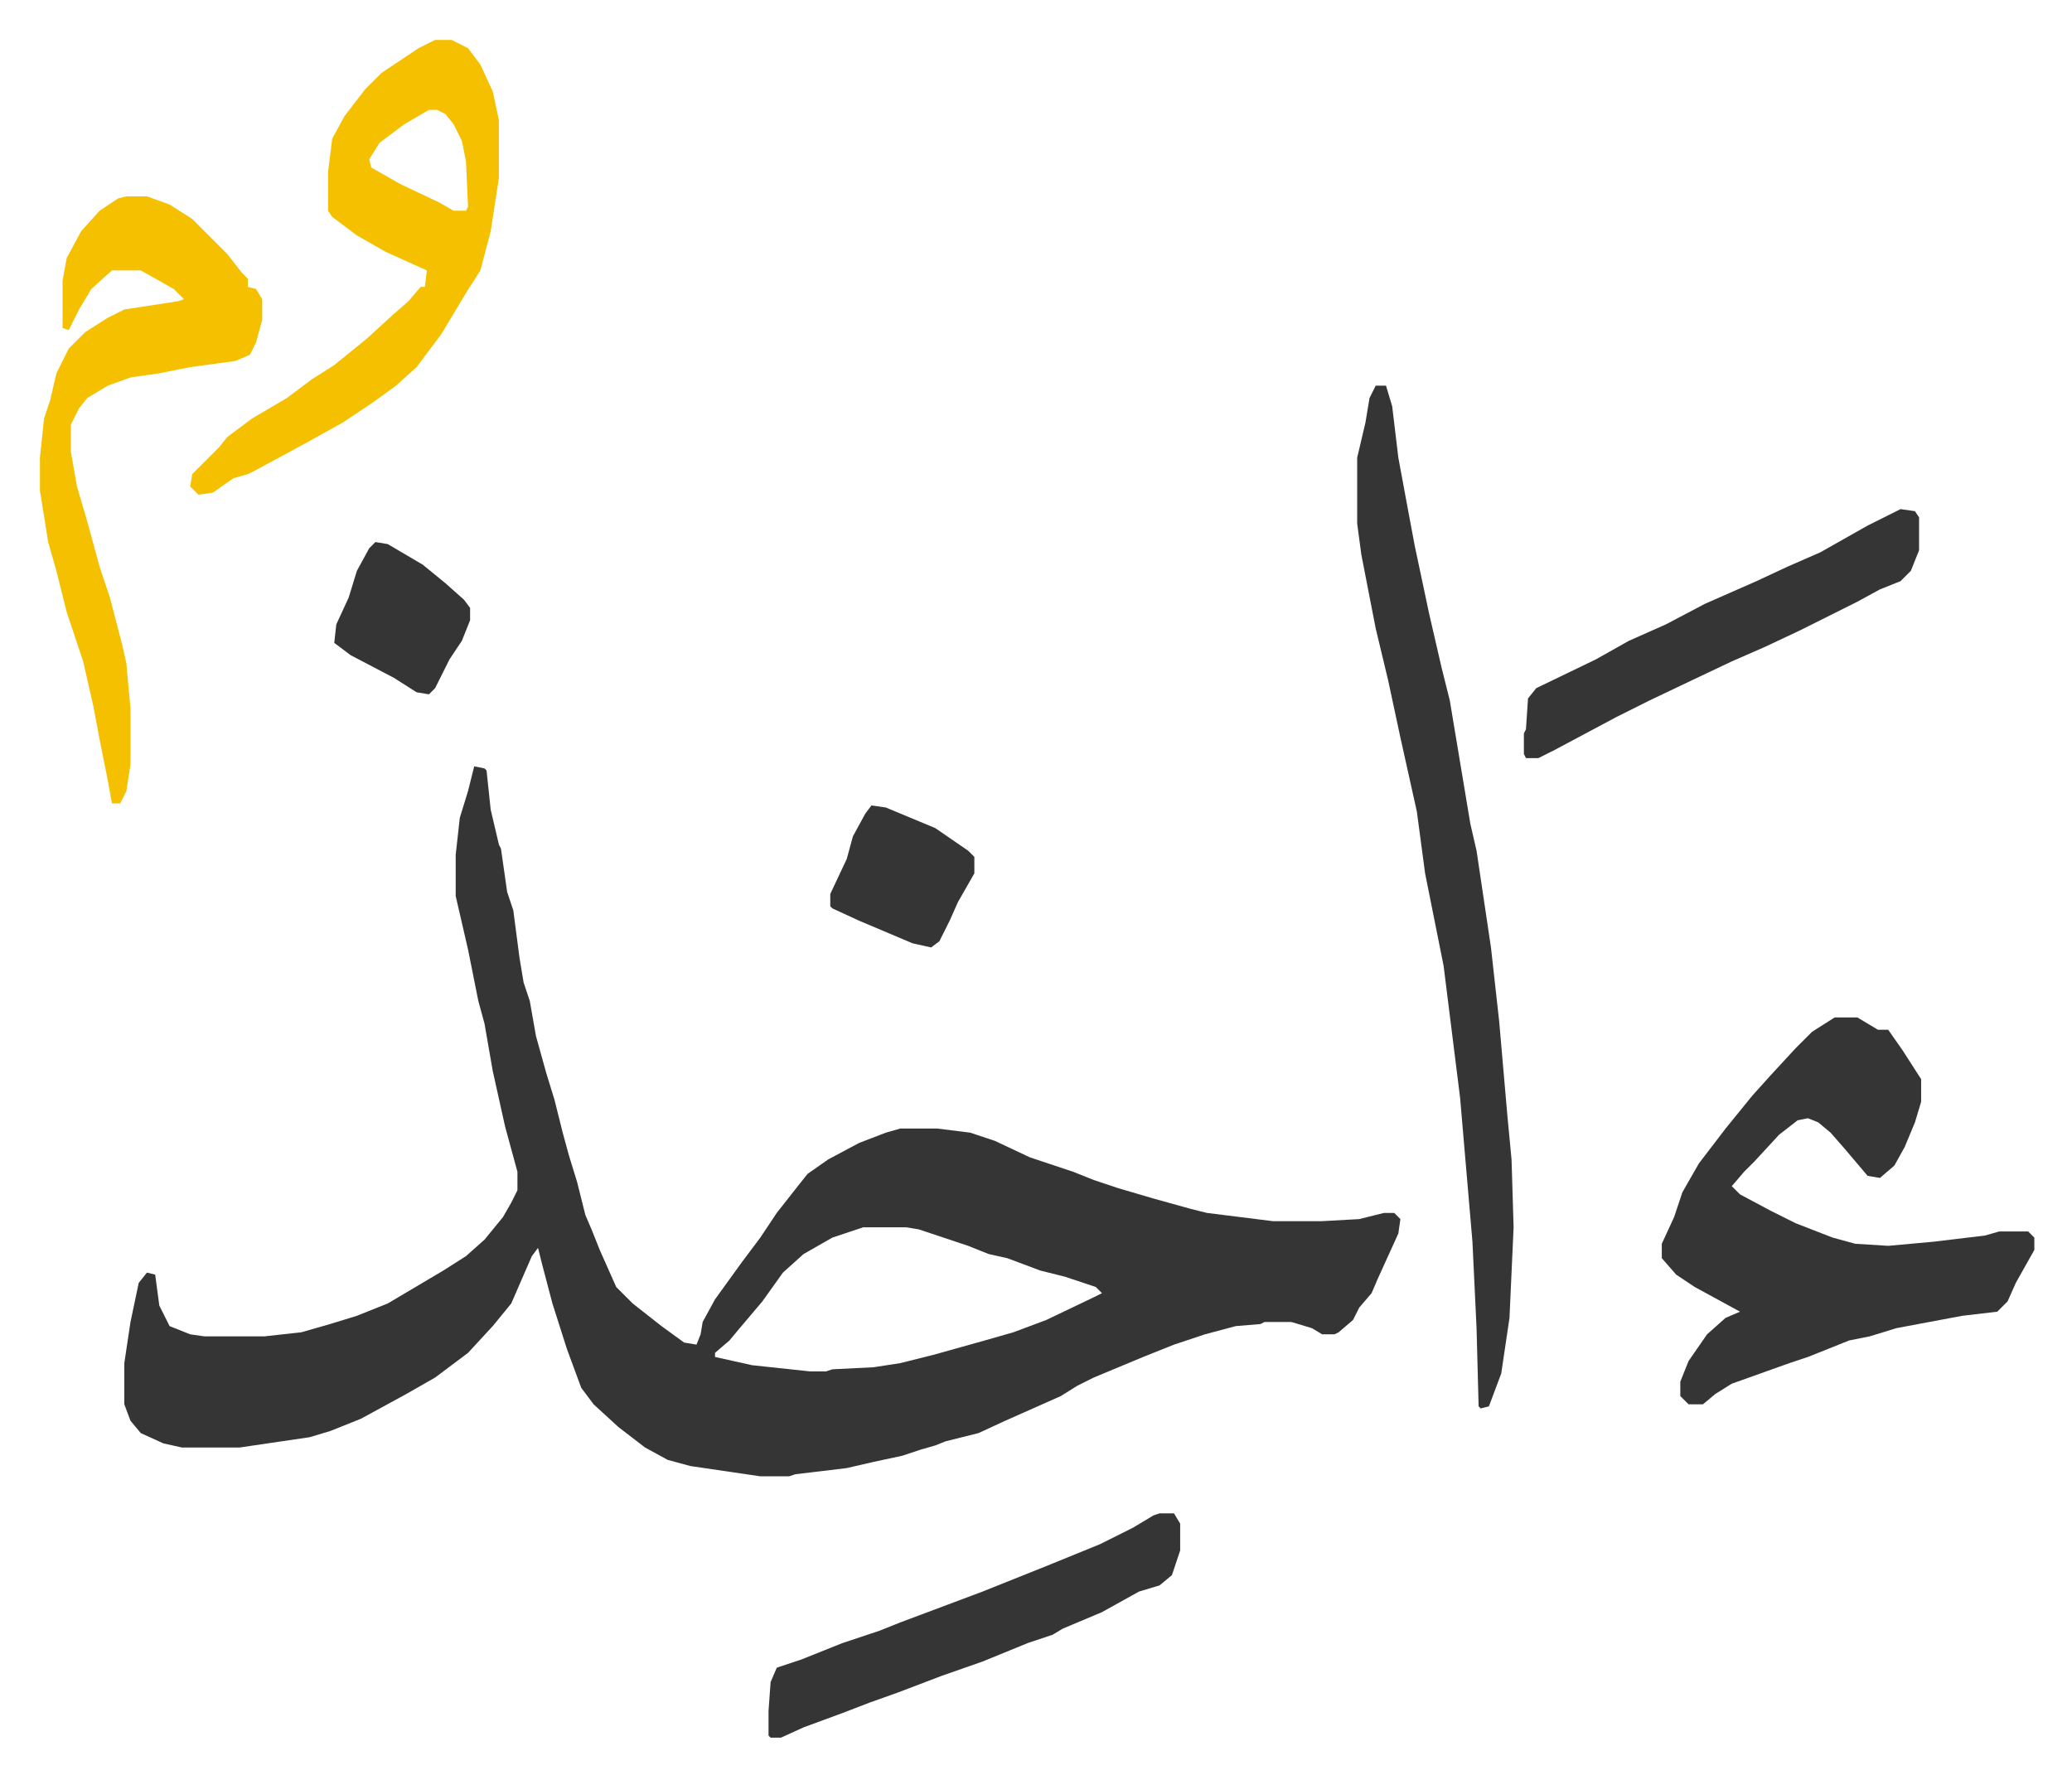
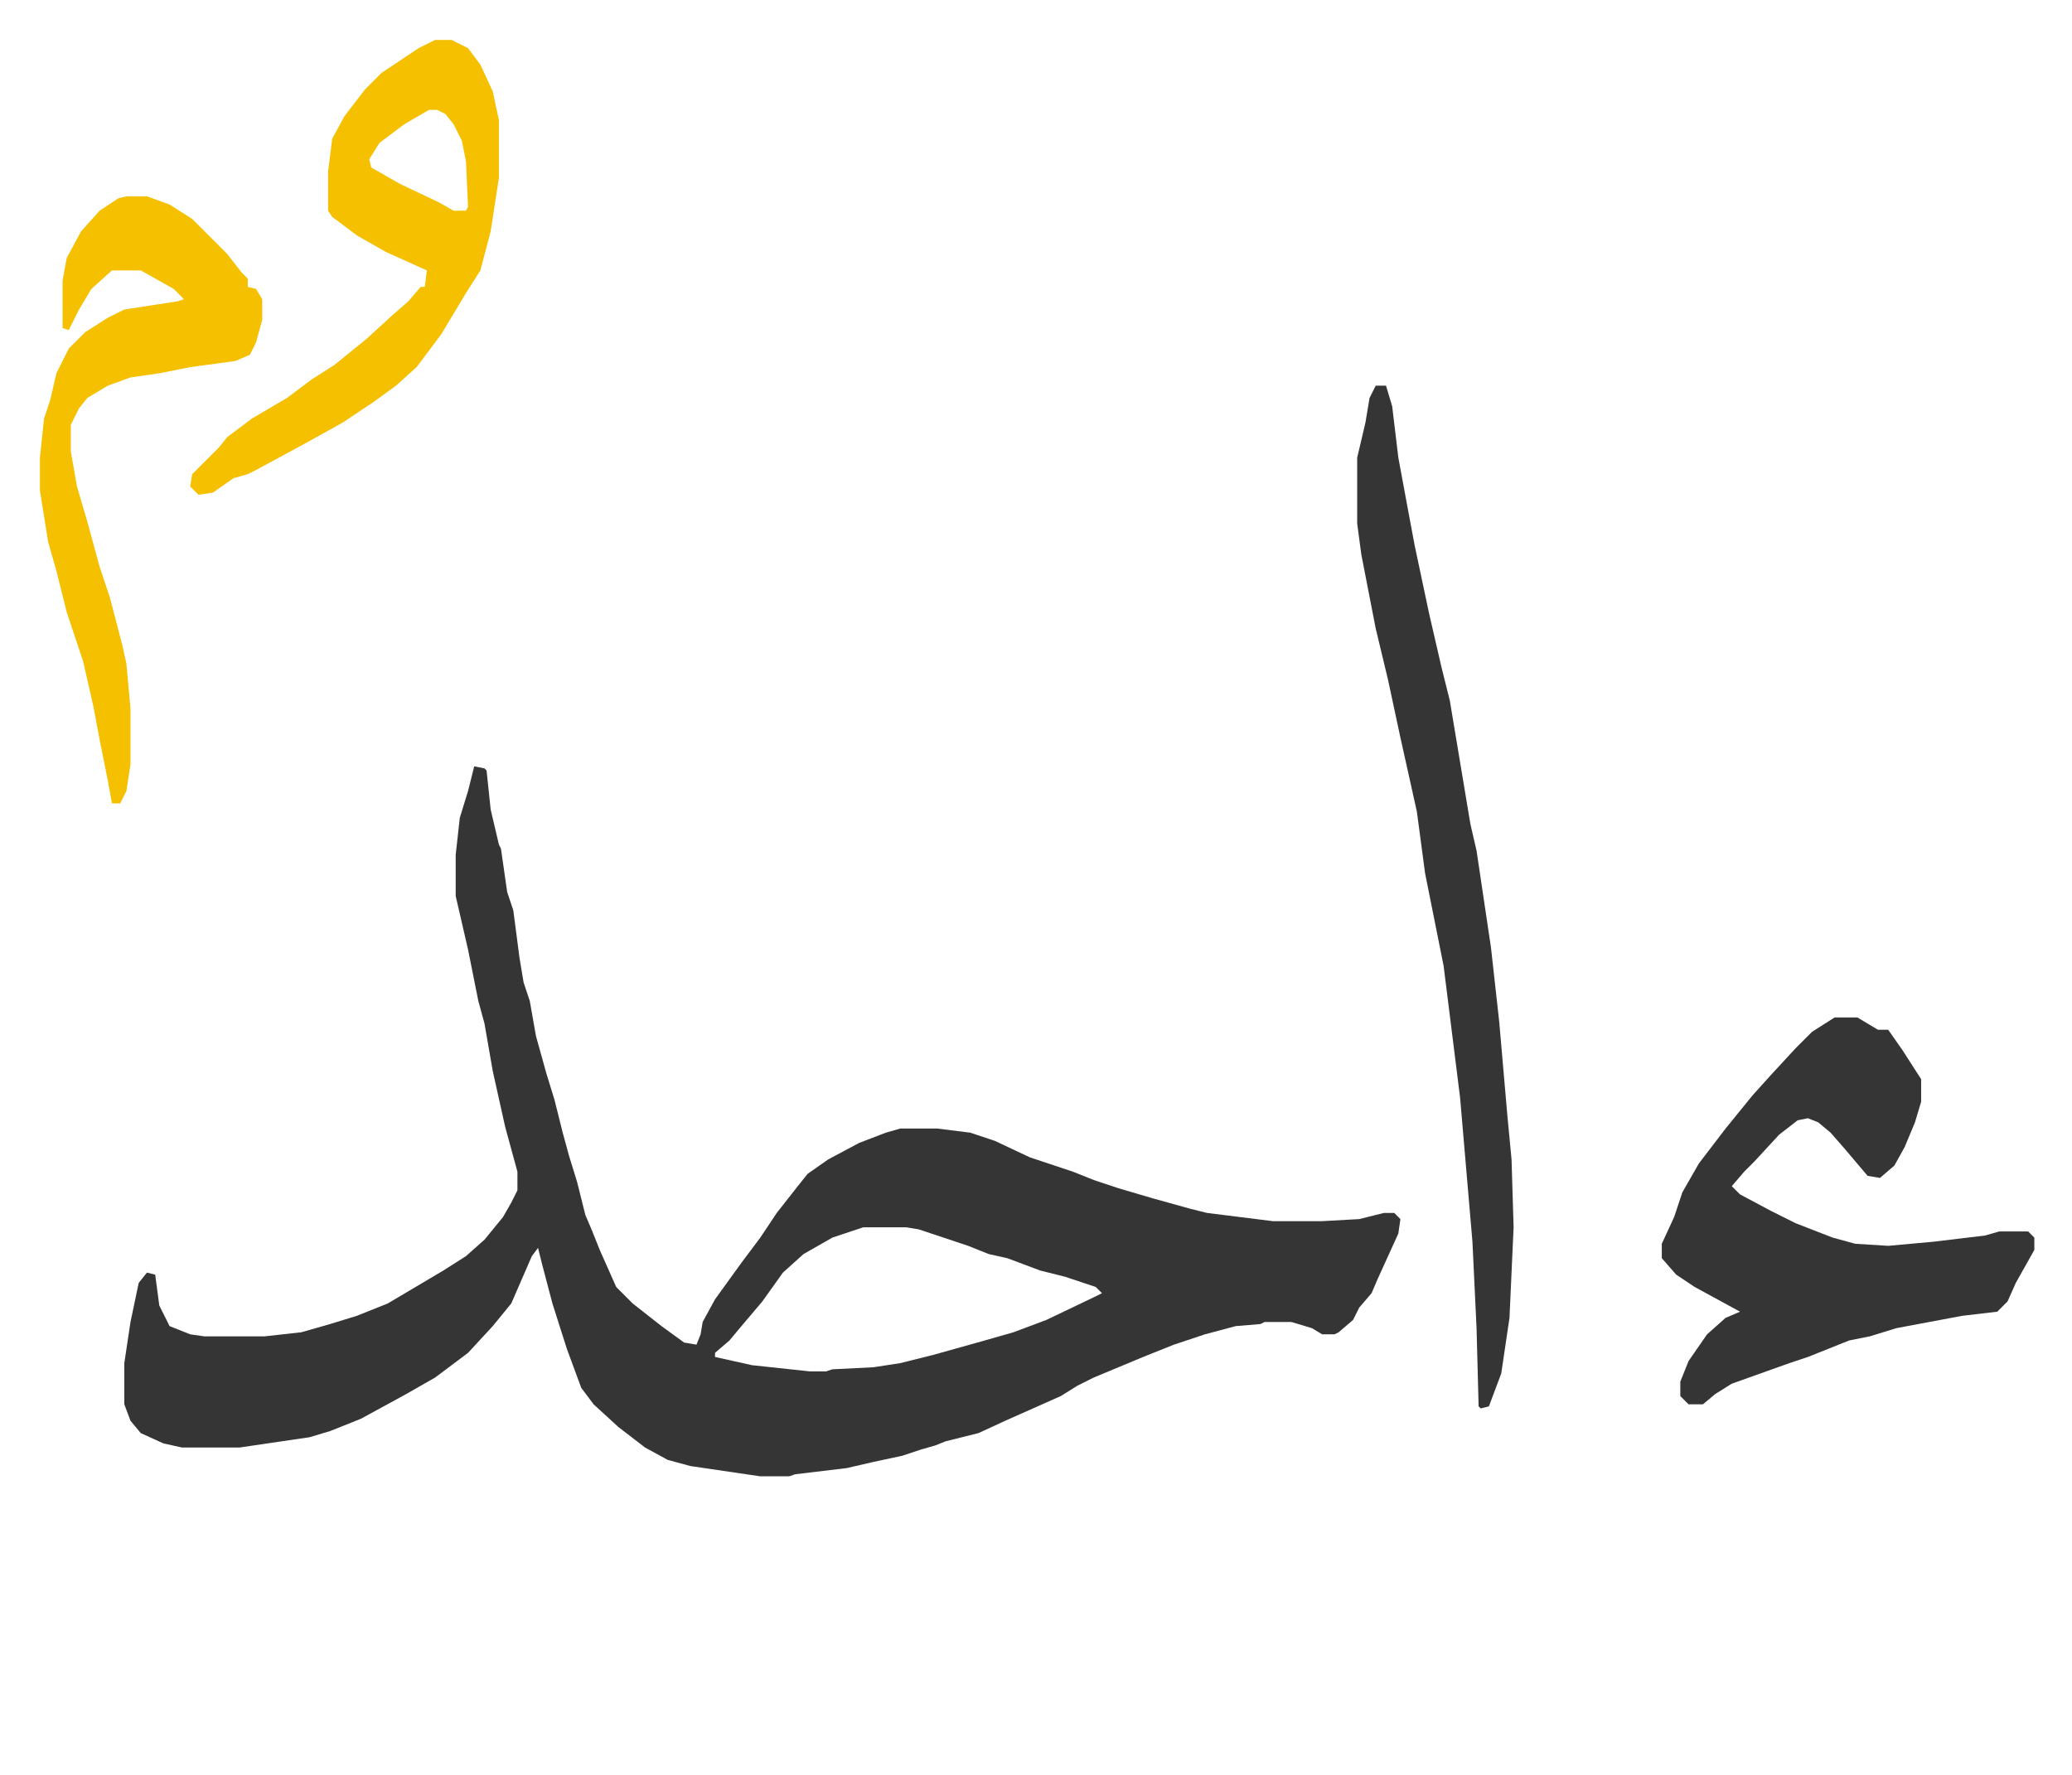
<svg xmlns="http://www.w3.org/2000/svg" viewBox="-19.4 278.6 1006.7 862.7">
  <path fill="#353535" id="rule_normal" d="m211 651 5 1 1 1 2 19 4 17 1 2 3 21 3 9 3 23 2 12 3 9 3 17 5 18 4 13 4 16 3 11 4 13 4 16 3 7 4 10 8 18 8 8 14 11 11 8 6 1 2-5 1-6 6-11 13-18 9-12 8-12 11-14 4-5 10-7 15-8 13-5 7-2h18l16 2 12 4 17 8 21 7 10 4 12 4 17 5 18 5 8 2 32 4h24l18-1 12-3h5l3 3-1 7-10 22-3 7-6 7-3 6-7 6-2 1h-6l-5-3-10-3h-13l-2 1-12 1-15 4-15 5-15 6-24 10-8 4-8 5-27 12-13 6-16 4-5 2-7 2-9 3-14 3-13 3-25 3-3 1h-14l-34-5-11-3-11-6-13-10-12-11-6-8-7-19-7-22-5-19-2-8-3 4-10 23-9 11-12 13-16 12-14 8-22 12-15 6-10 3-34 5H69l-9-2-11-5-5-6-3-8v-20l3-20 4-19 4-5 4 1 2 15 5 10 10 4 7 1h29l18-2 14-4 13-4 15-6 27-16 11-7 9-8 9-11 4-7 3-6v-9l-6-22-6-27-4-23-3-11-5-25-6-26v-20l2-18 4-13zm189 224-15 5-14 8-10 9-10 14-11 13-5 6-7 6v2l18 4 28 3h8l3-1 20-1 13-2 16-4 25-7 14-4 16-6 23-11 4-2-3-3-15-5-12-3-16-6-9-2-10-4-24-8-6-1zm472-102h11l10 6h5l7 10 9 14v11l-3 10-5 12-5 9-7 6-6-1-11-13-7-8-6-5-5-2-5 1-9 7-12 13-5 5-6 7 4 4 15 8 12 6 18 7 11 3 16 1 22-2 25-3 7-2h14l3 3v6l-9 16-4 9-5 5-17 2-32 6-13 4-10 2-20 8-9 3-28 10-8 5-6 5h-7l-4-4v-7l4-10 9-13 9-8 7-3-22-12-9-6-7-8v-7l6-13 4-12 8-14 13-17 13-16 9-10 12-13 8-8zM649 466h5l3 10 3 25 5 27 3 16 7 33 6 26 4 16 6 36 4 24 3 13 7 47 4 36 4 46 2 21 1 33-2 44-4 27-6 16-4 1-1-1-1-38-2-42-6-70-8-64-9-45-4-30-8-36-6-28-6-25-7-36-2-15v-32l4-17 2-12z" />
  <path fill="#f5c000" id="rule_iqlab" d="M192 298h8l8 4 6 8 6 13 3 14v28l-4 26-5 19-7 11-12 20-12 16-10 9-11 8-15 10-18 10-24 13-4 2-7 2-10 7-7 1-4-4 1-6 13-13 4-5 12-9 17-10 12-9 11-7 16-13 12-11 8-7 6-7h2l1-8-20-9-14-8-12-9-2-3v-19l2-16 6-11 10-13 8-8 18-12zm-3 34-12 7-12 9-5 8 1 4 14 8 19 9 7 4h6l1-2-1-22-2-10-4-8-4-5-4-2z" />
  <path fill="#f5c000" id="rule_iqlab" d="M42 374h10l11 4 11 7 17 17 7 9 3 3v4l4 1 3 5v10l-3 11-3 6-7 3-22 3-15 3-14 2-11 4-10 6-4 5-4 8v13l3 17 5 17 6 22 5 15 6 23 2 9 2 22v27l-2 13-3 6h-4l-2-11-4-20-3-16-5-22-8-24-5-20-4-14-4-25v-16l2-19 3-9 3-13 6-12 8-8 11-7 8-4 26-4 3-1-5-5-16-9H35l-10 9-6 10-5 10-3-1v-23l2-11 7-13 9-10 9-6z" />
-   <path fill="#353535" id="rule_normal" d="M544 1014h7l3 5v13l-4 12-6 5-10 3-18 10-19 8-5 3-12 4-22 9-20 7-21 8-14 5-13 5-19 7-11 5h-5l-1-1v-12l1-14 3-7 12-4 20-8 18-6 10-4 40-15 30-12 27-11 16-8 10-6zm360-488 7 1 2 3v16l-4 10-5 5-10 4-11 6-12 6-16 8-17 8-16 7-19 9-21 10-16 8-30 16-8 4h-6l-1-2v-10l1-2 1-15 4-5 29-14 16-9 18-8 19-10 25-11 15-7 16-7 23-13zM404 670l7 1 24 10 16 11 3 3v8l-8 14-4 9-5 10-4 3-9-2-26-11-13-6-1-1v-6l8-17 3-11 6-11zM163 542l6 1 17 10 11 9 9 8 3 4v6l-4 10-6 9-7 14-3 3-6-1-11-7-21-11-8-6 1-9 6-13 4-13 6-11z" />
</svg>